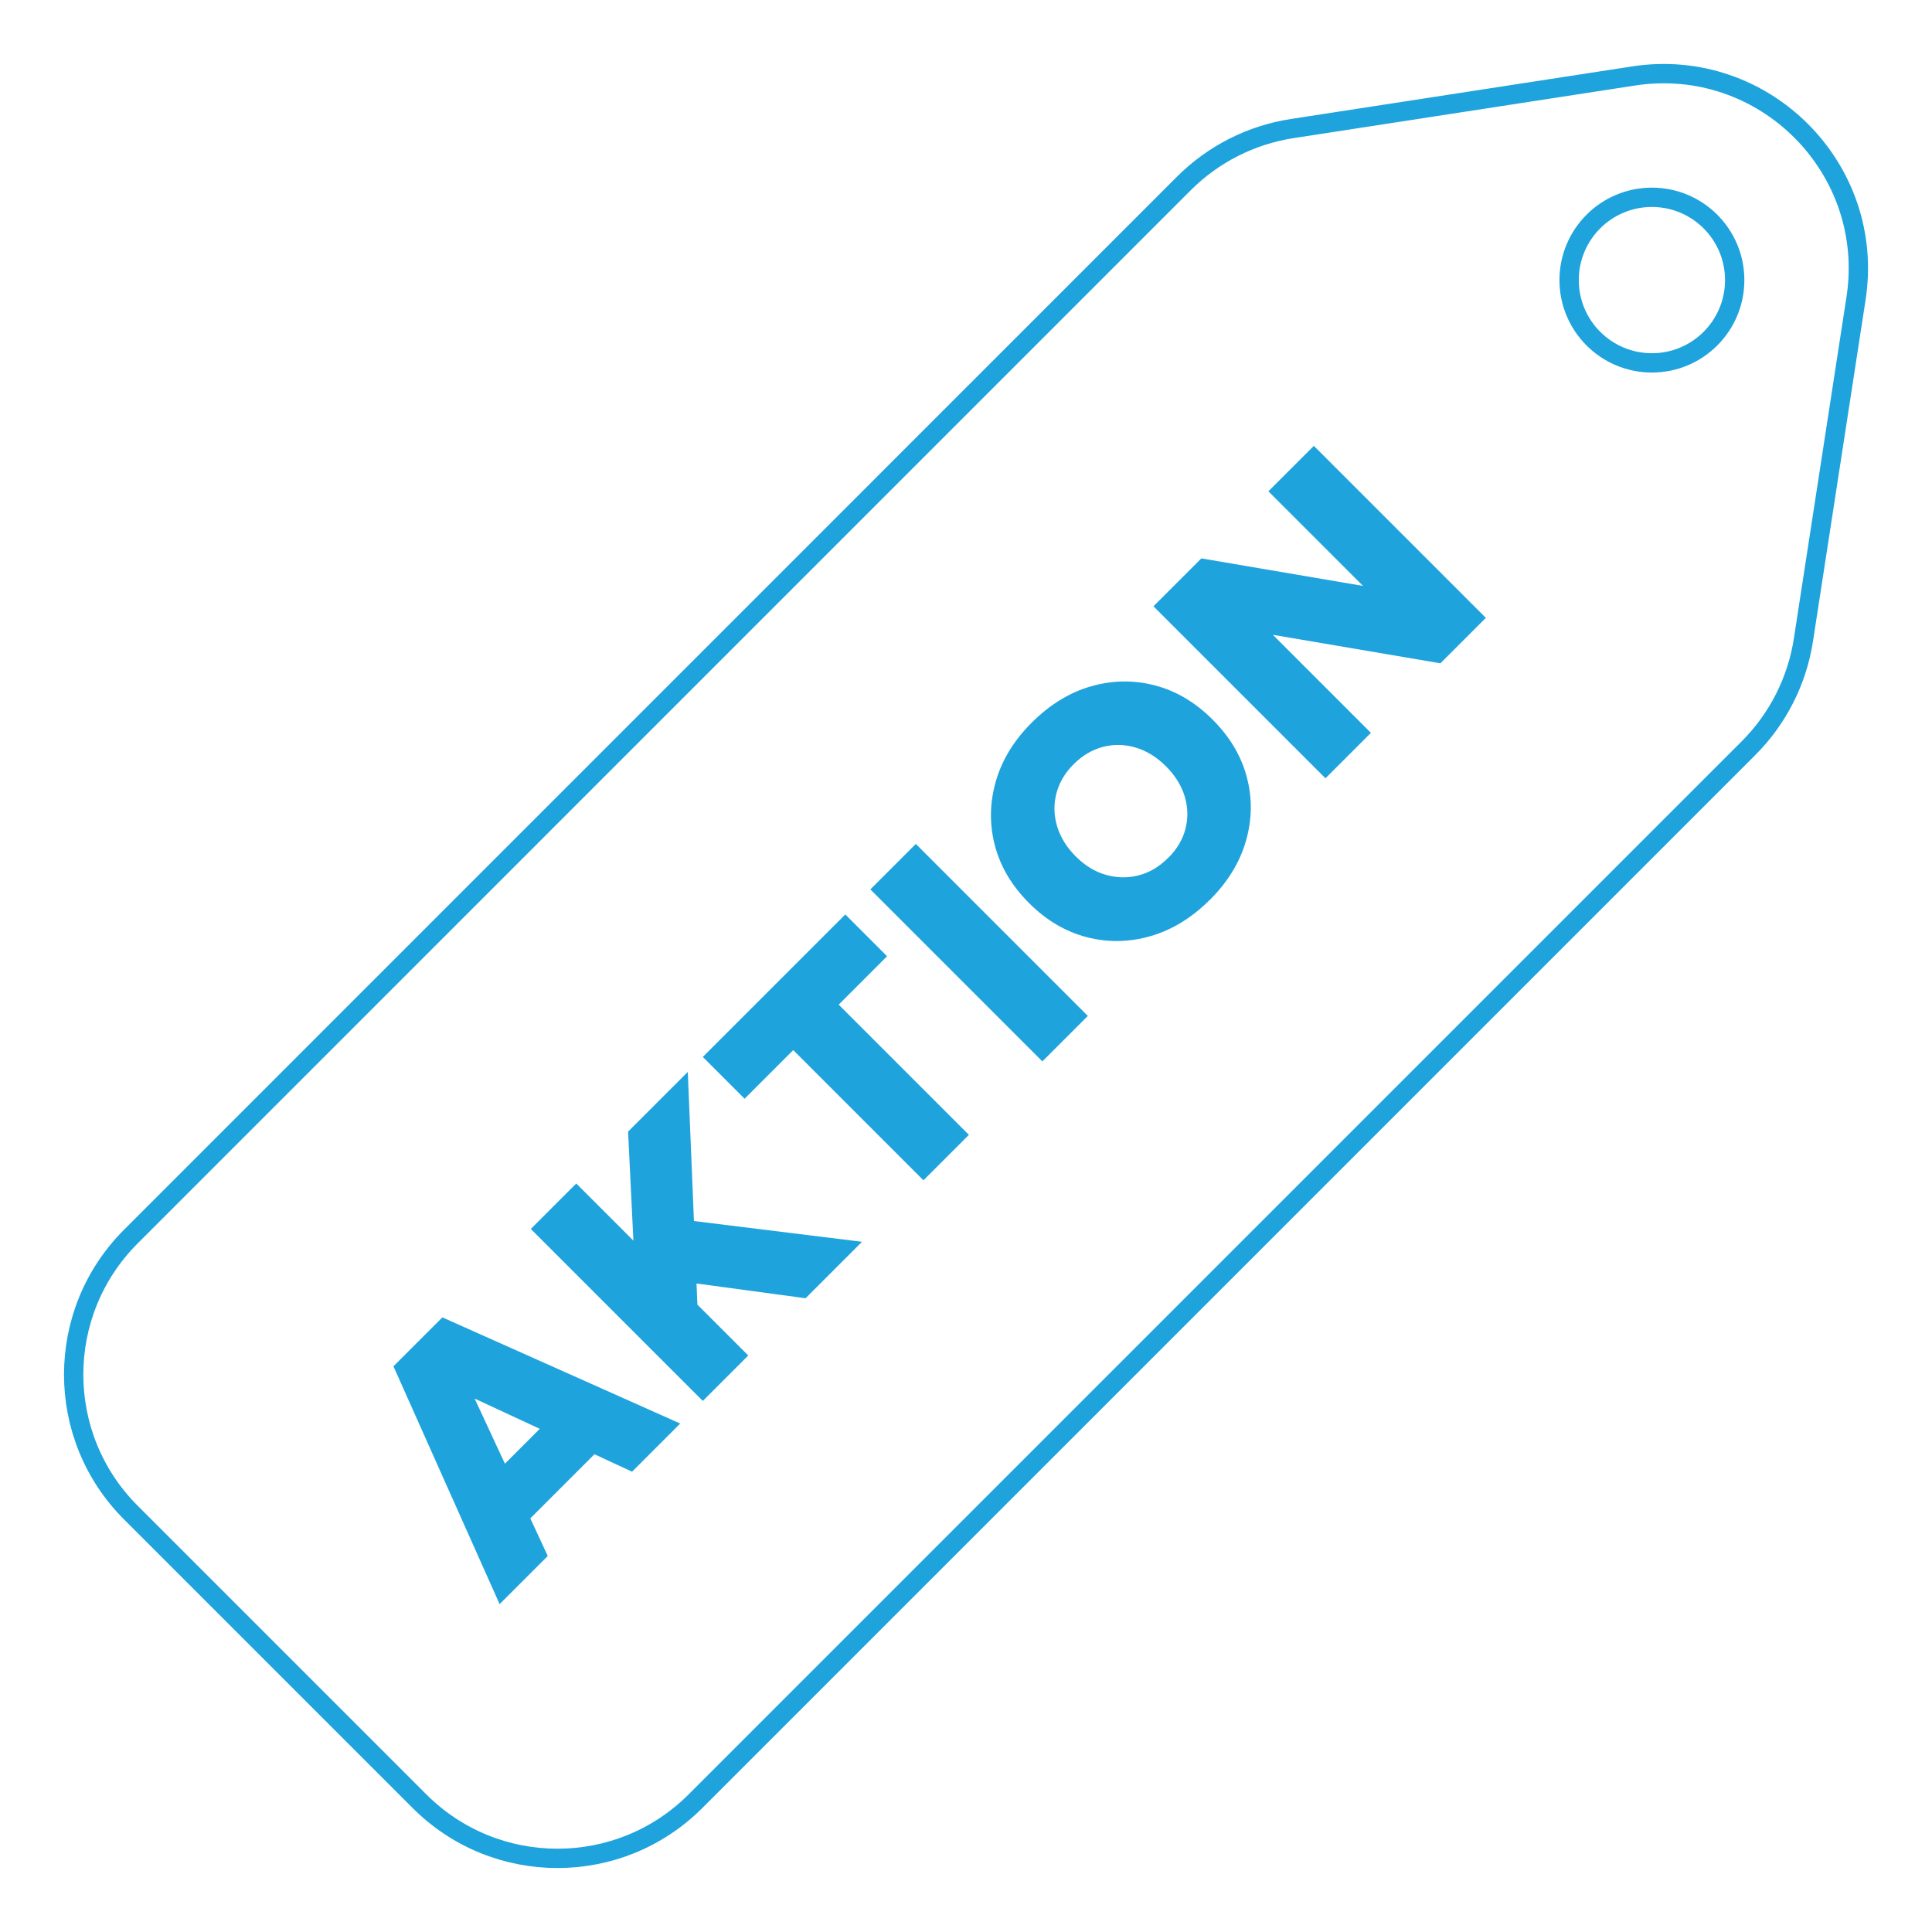
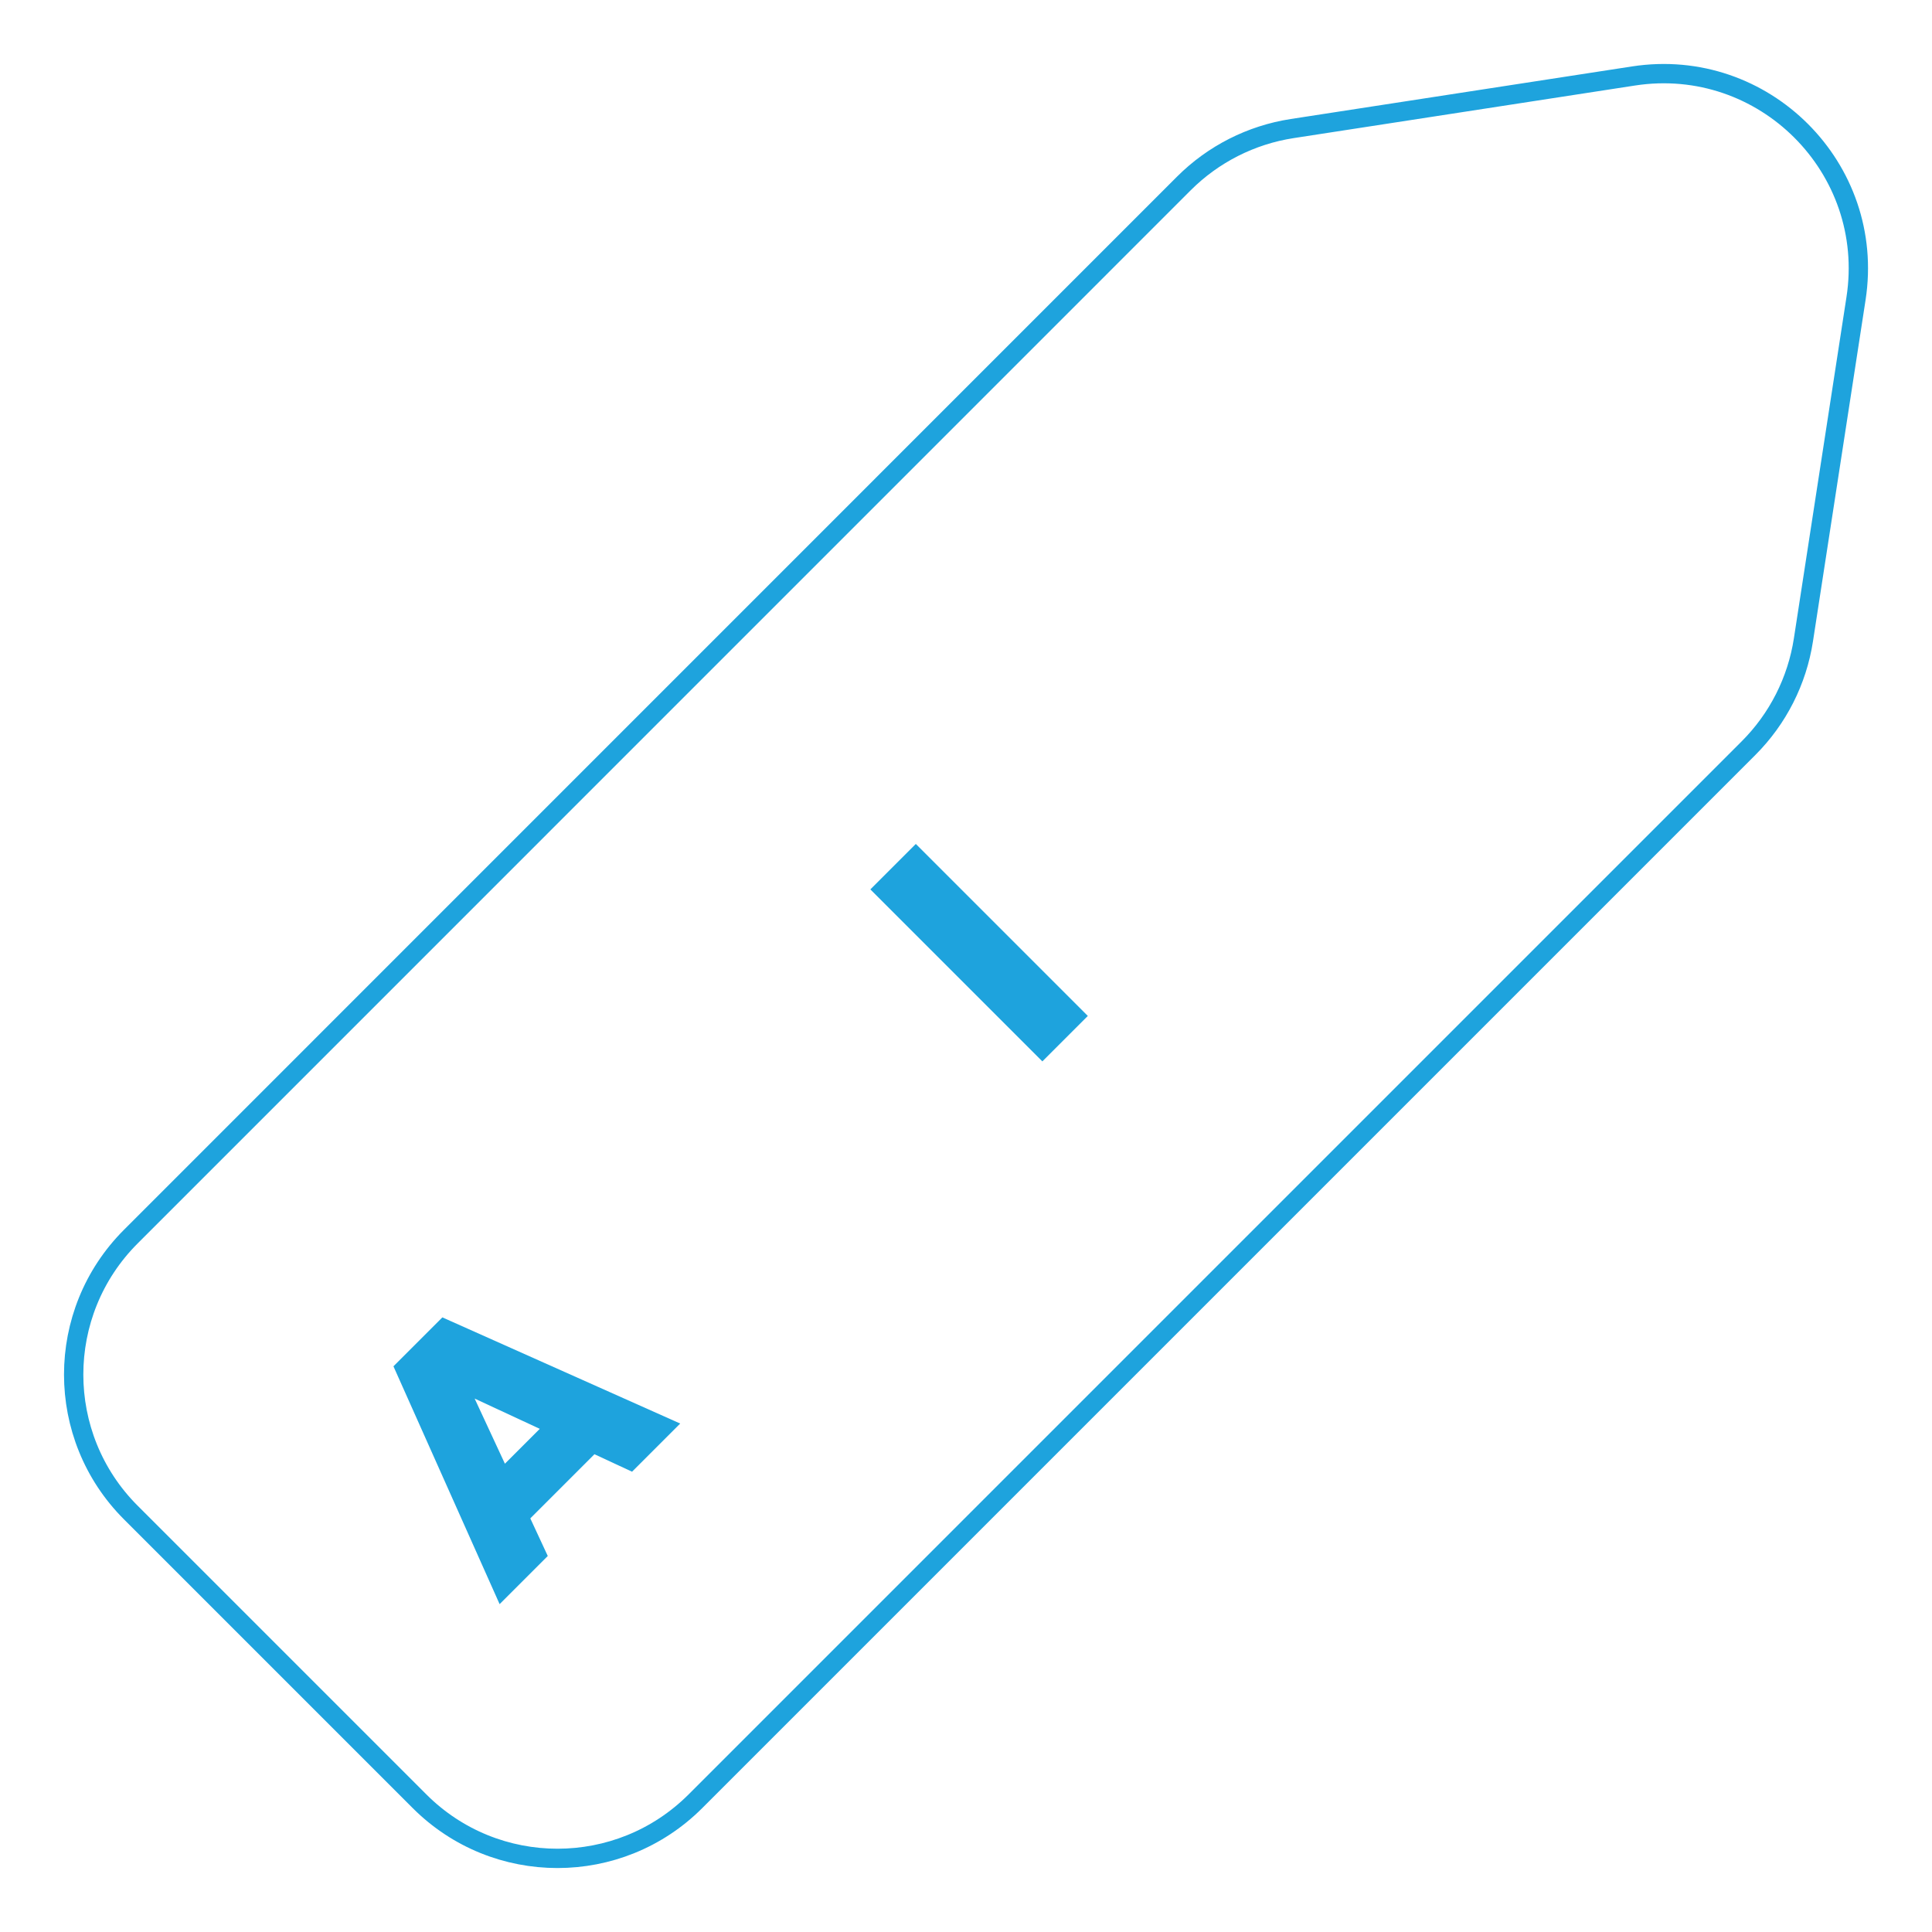
<svg xmlns="http://www.w3.org/2000/svg" id="Ebene_1" version="1.1" viewBox="0 0 400 400" width="400" height="400">
  <defs>
    <style>
      .st0 {
        fill: none;
        stroke: #1ea3dd;
        stroke-miterlimit: 10;
        stroke-width: 4px;
      }

      .st1 {
        fill: #1ea3dd;
      }
    </style>
  </defs>
  <path class="st0" d="M362.02,154.89l-218.04,218.04c-15.77,15.77-41.35,15.77-57.12,0l-59.78-59.78c-15.77-15.77-15.77-41.35,0-57.12L245.11,37.98c6.07-6.07,13.92-10.05,22.41-11.36l70.68-10.89c26.98-4.16,50.23,19.09,46.07,46.07l-10.89,70.68c-1.31,8.49-5.29,16.34-11.36,22.41Z" />
-   <circle class="st0" cx="342.01" cy="57.99" r="17.14" />
  <g>
    <path class="st1" d="M103.44,332.12l-21.98-49.24,9.36-9.36,22.59,48.63-9.97,9.97ZM104.15,320.01l-8.29-8.29,24.62-24.62,8.29,8.29-24.62,24.62ZM130.86,304.7l-48.63-22.59,9.36-9.36,49.24,21.98-9.97,9.97Z" />
-     <path class="st1" d="M145.51,290.05l-35.61-35.61,9.41-9.41,35.61,35.61-9.41,9.41ZM144.74,278.71l-13.18-13.18-1.52-31.24,12.36-12.36,2.34,56.77ZM166.77,268.79l-31.9-4.32,1.58-12.56,42.02,5.19-11.7,11.7Z" />
-     <path class="st1" d="M191.19,244.37l-26.96-26.96-10.07,10.07-8.65-8.65,29.5-29.5,8.65,8.65-10.02,10.02,26.96,26.96-9.41,9.41Z" />
    <path class="st1" d="M215.81,219.75l-35.61-35.61,9.41-9.41,35.61,35.61-9.41,9.41Z" />
-     <path class="st1" d="M250.51,186.27c-3.73,3.73-7.82,6.24-12.26,7.53-4.44,1.29-8.86,1.37-13.25.23-4.39-1.14-8.37-3.48-11.93-7.04-3.59-3.59-5.96-7.59-7.1-11.98-1.14-4.39-1.07-8.8.2-13.23s3.75-8.49,7.45-12.18,7.81-6.23,12.24-7.5,8.84-1.34,13.23-.2c4.39,1.14,8.39,3.5,11.98,7.1s5.92,7.53,7.07,11.9c1.16,4.38,1.09,8.77-.18,13.2-1.27,4.43-3.76,8.49-7.45,12.19ZM241.86,177.63c1.83-1.83,3.03-3.86,3.59-6.08.56-2.22.5-4.45-.18-6.69-.68-2.24-1.97-4.31-3.87-6.21s-3.99-3.19-6.26-3.87c-2.27-.68-4.53-.73-6.77-.15-2.24.58-4.27,1.78-6.1,3.61s-2.98,3.82-3.56,6.05c-.58,2.24-.53,4.5.15,6.77.68,2.27,1.97,4.36,3.87,6.26,1.9,1.9,3.98,3.17,6.26,3.81,2.27.65,4.53.68,6.76.1,2.24-.58,4.27-1.78,6.1-3.61Z" />
-     <path class="st1" d="M274.42,161.14l-35.61-35.61,9.92-9.92,33.47,5.7-19.59-19.59,9.41-9.41,35.61,35.61-9.41,9.41-34.69-5.9,20.3,20.3-9.41,9.41Z" />
  </g>
</svg>